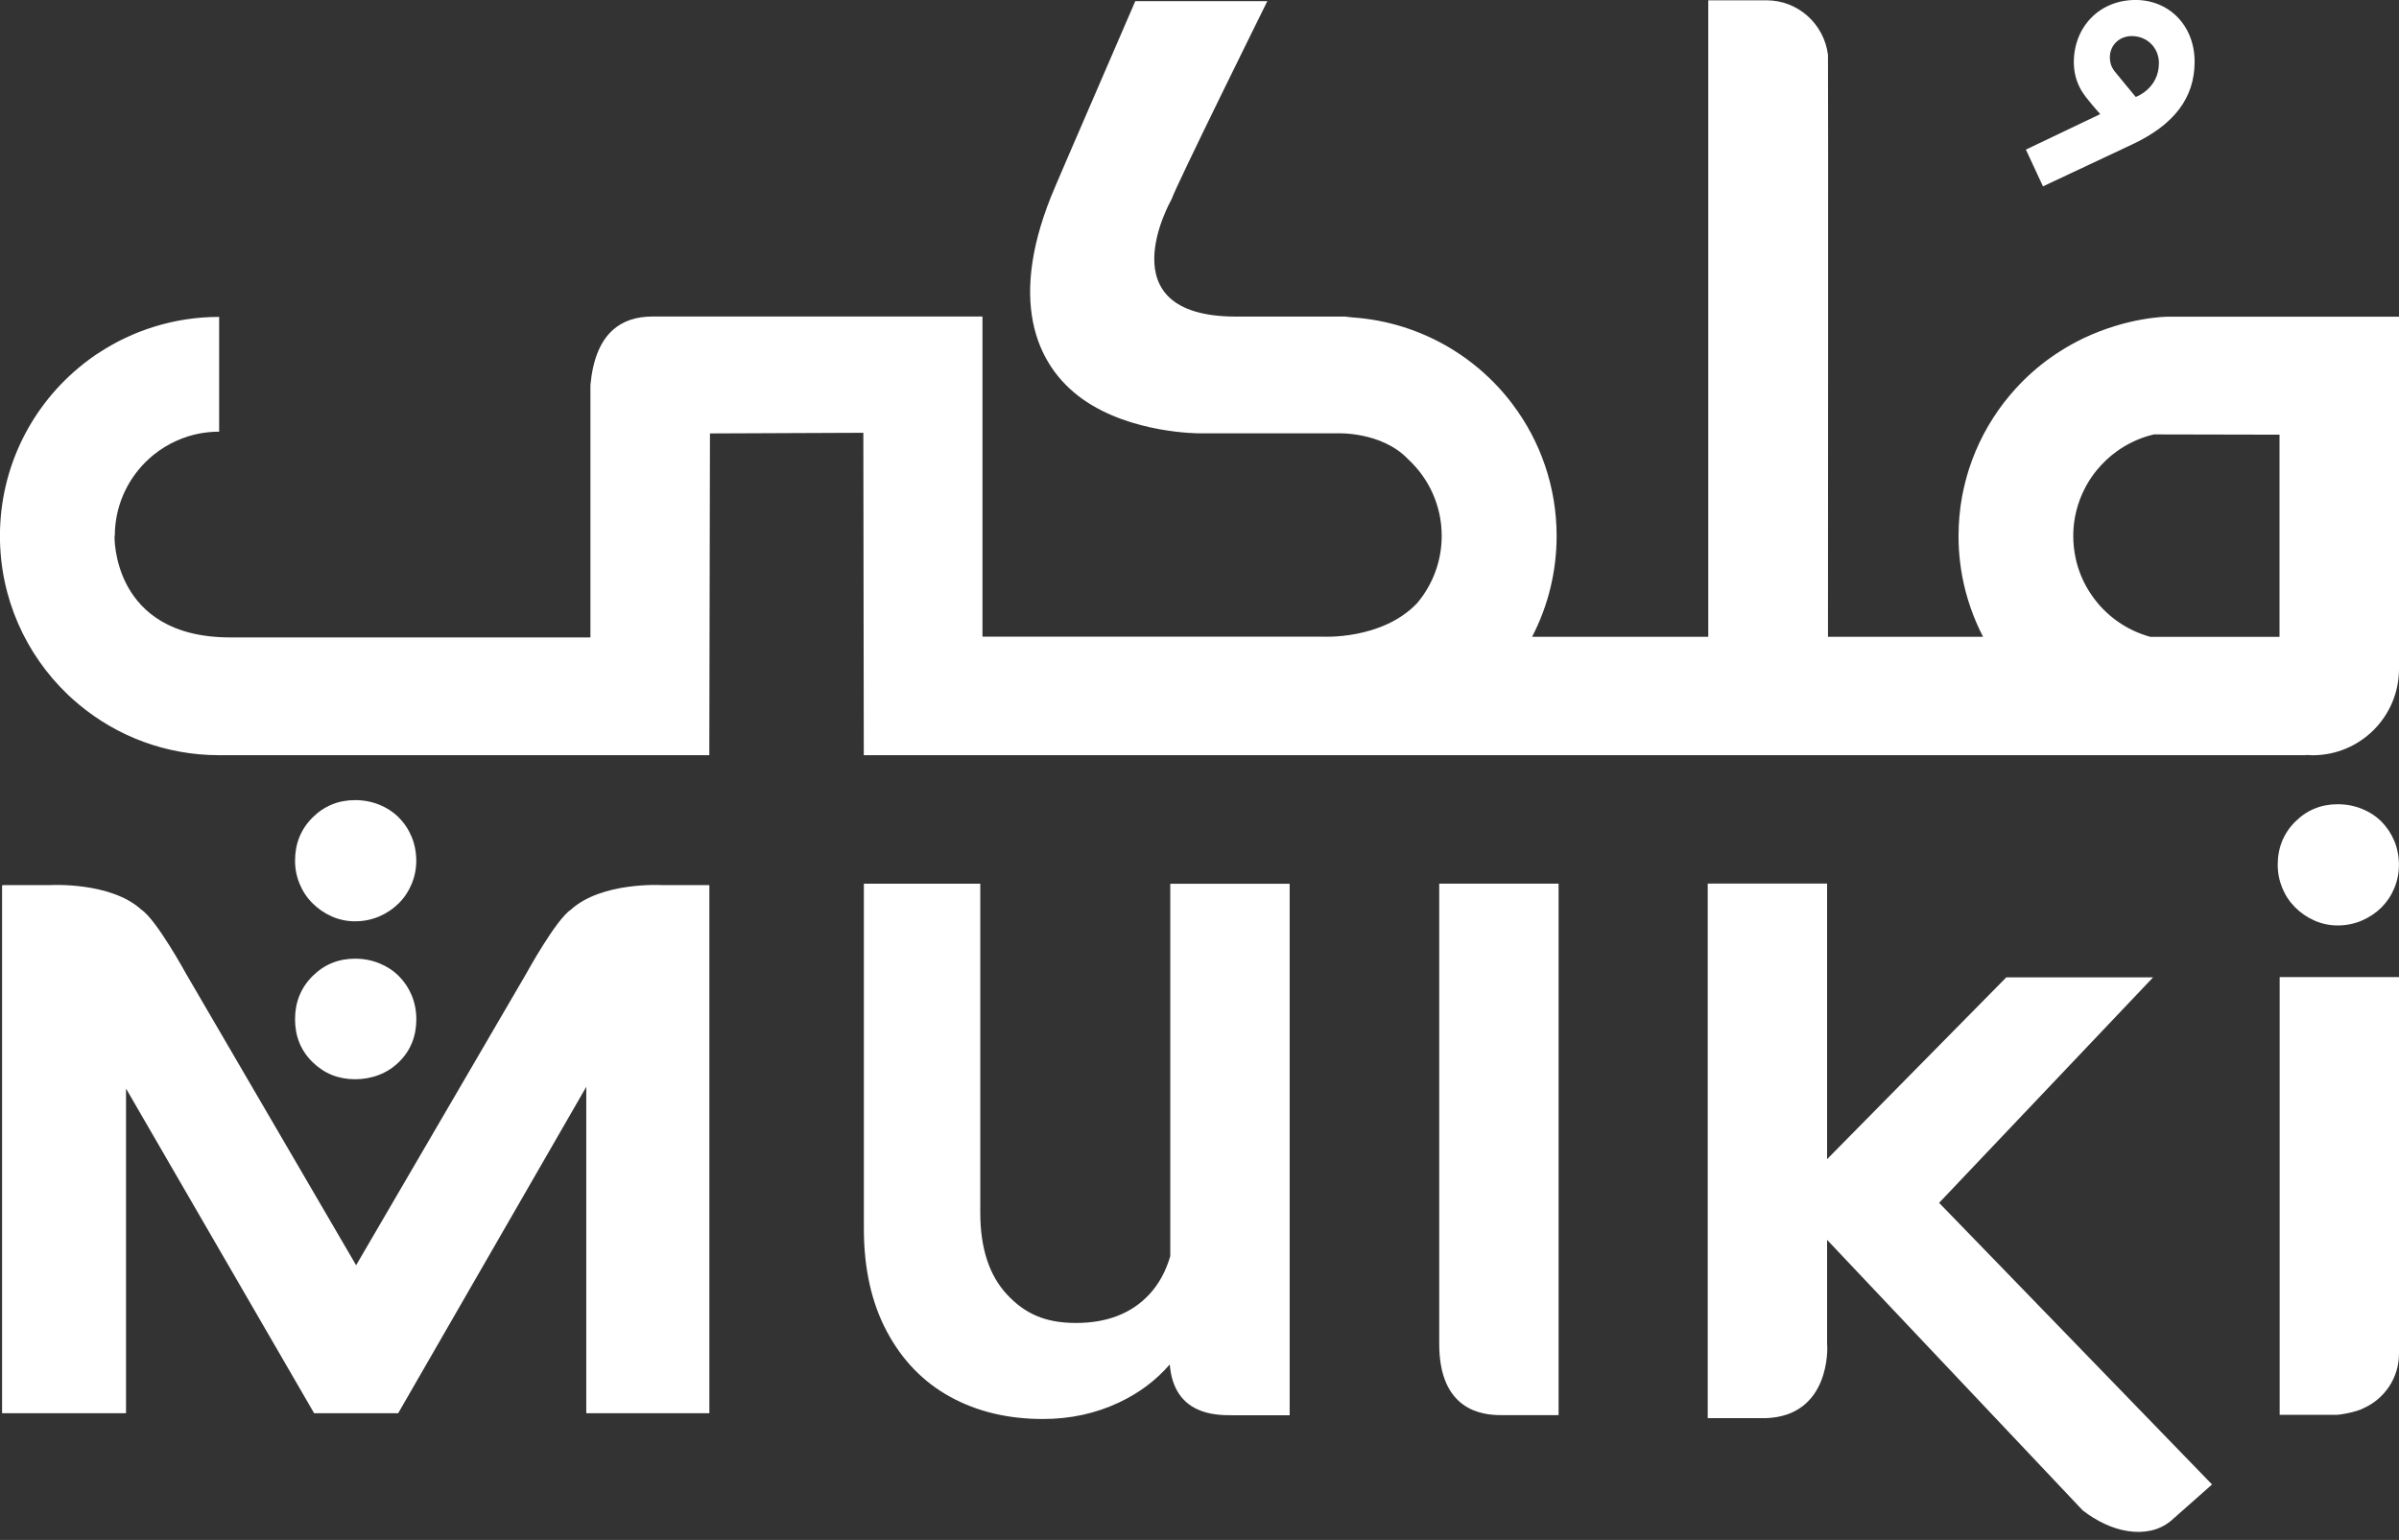
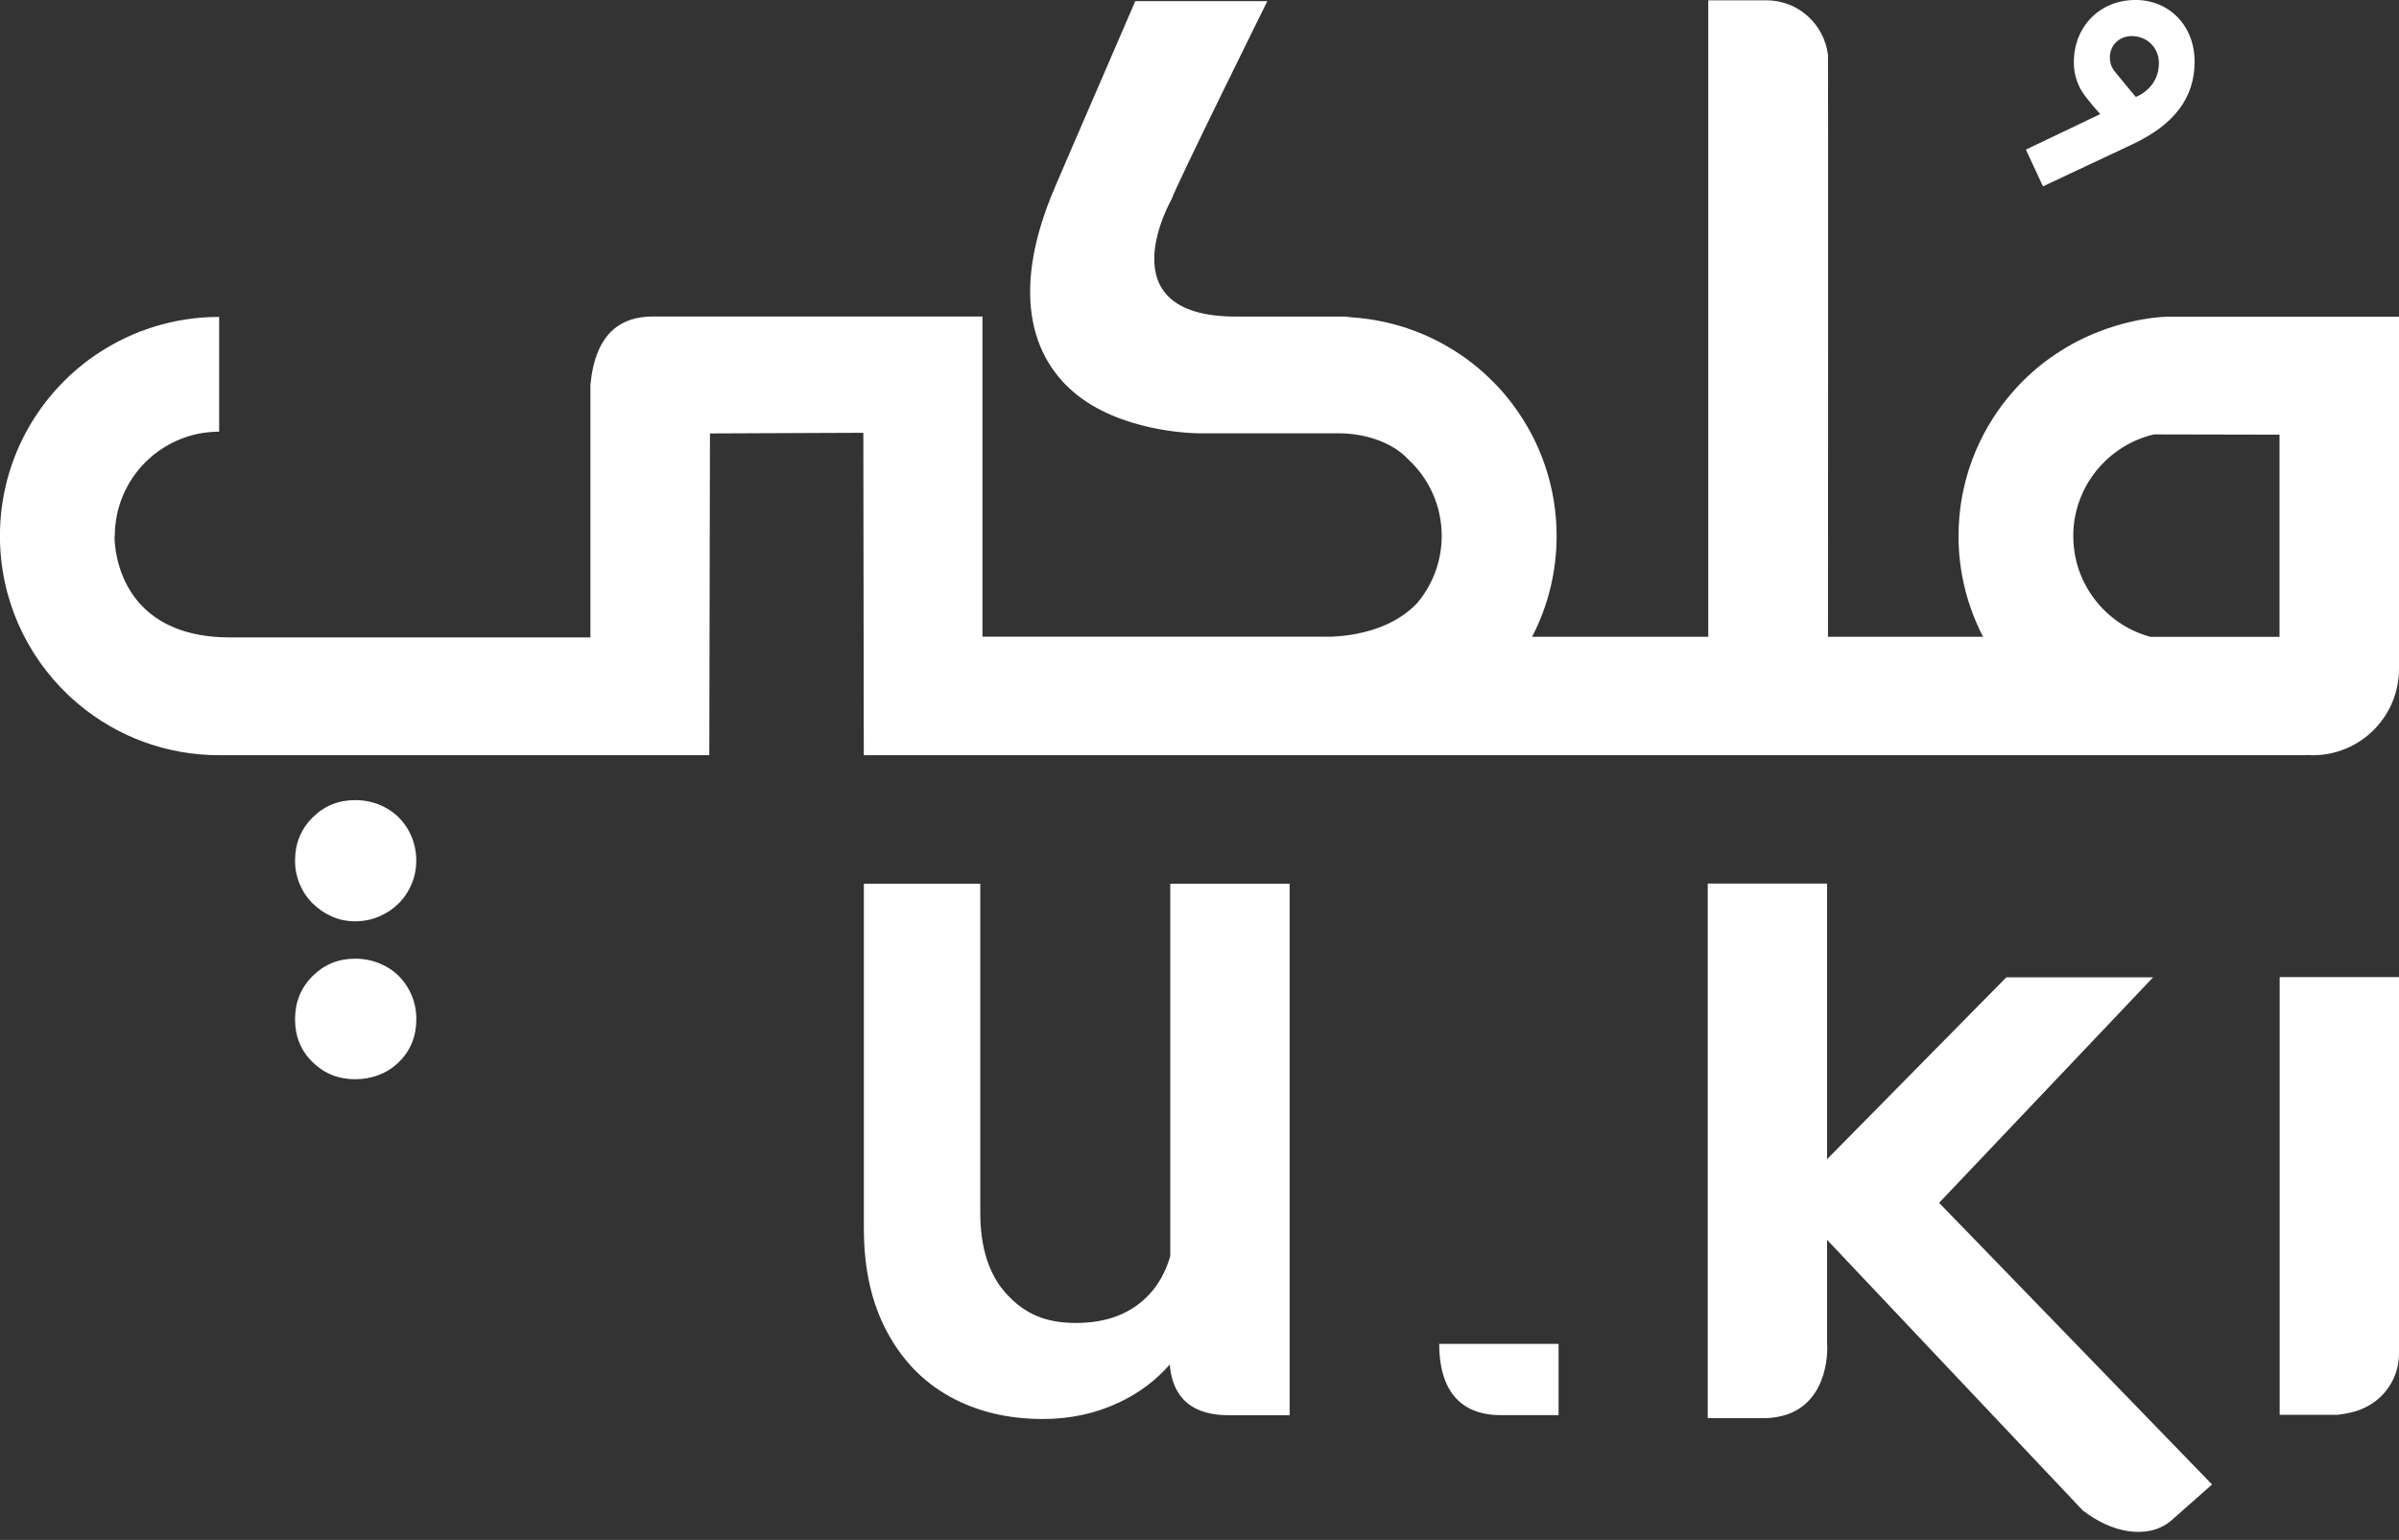
<svg xmlns="http://www.w3.org/2000/svg" width="81" height="52" viewBox="0 0 81 52" fill="none">
  <rect x="0" y="0" width="81" height="52" fill="#333333" stroke="none" />
  <g clip-path="url(#clip0_2810_686)">
-     <path d="M48.594 45.379C48.594 47.64 50.058 47.785 50.674 47.785H52.624V29.839H48.594V45.379Z" fill="white" />
+     <path d="M48.594 45.379C48.594 47.64 50.058 47.785 50.674 47.785H52.624V29.839V45.379Z" fill="white" />
    <path d="M81 32.994H76.971V47.774H78.921C78.974 47.772 79.526 47.702 79.828 47.54C80.52 47.22 81 46.521 81 45.71V32.994Z" fill="white" />
    <path d="M39.513 29.839V42.417C39.364 42.927 39.13 43.359 38.806 43.707C38.207 44.351 37.381 44.673 36.328 44.673C35.274 44.673 34.595 44.351 33.996 43.707C33.398 43.063 33.098 42.141 33.098 40.945V29.841H29.168V41.49C29.168 42.833 29.426 43.99 29.943 44.961C30.46 45.931 31.172 46.667 32.082 47.167C32.989 47.666 34.032 47.916 35.212 47.916C36.139 47.916 36.996 47.73 37.785 47.357C38.468 47.035 39.036 46.606 39.496 46.074C39.636 47.789 41.06 47.789 41.594 47.789H43.544V29.843H39.515L39.513 29.839Z" fill="white" />
-     <path d="M19.274 30.718C18.765 31.055 17.76 32.891 17.76 32.891L12.024 42.724L6.288 32.891C6.288 32.891 5.285 31.055 4.774 30.718C3.742 29.773 1.718 29.887 1.718 29.887H0.101V29.902L0.07 29.887V47.721H4.255V36.758L10.606 47.721H13.444L19.795 36.699V47.721H23.951V29.887H22.33C22.33 29.887 20.305 29.773 19.274 30.718Z" fill="white" />
    <path d="M65.471 40.618L72.697 33.003H67.741L61.69 39.142V29.837H57.66V47.888H59.61C61.795 47.822 61.711 45.508 61.69 45.392V41.867L70.322 51.003C70.552 51.183 70.799 51.334 71.062 51.457C71.325 51.58 71.588 51.663 71.853 51.702C72.116 51.742 72.372 51.737 72.618 51.685C72.863 51.632 73.087 51.525 73.29 51.363L74.688 50.127L66.748 41.933L65.471 40.616V40.618Z" fill="white" />
    <path d="M3.876 18.102C3.876 17.13 4.27 16.247 4.908 15.609C4.947 15.57 4.989 15.53 5.03 15.493C5.072 15.456 5.116 15.418 5.157 15.381C5.289 15.274 5.427 15.175 5.571 15.088C5.815 14.941 6.075 14.822 6.351 14.735C6.682 14.632 7.035 14.577 7.399 14.577V10.701C6.632 10.701 5.894 10.818 5.199 11.034C5.026 11.089 4.855 11.148 4.686 11.214C4.629 11.236 4.575 11.258 4.52 11.282C4.382 11.341 4.246 11.405 4.11 11.47C4.055 11.497 4.001 11.525 3.946 11.554C3.898 11.58 3.849 11.604 3.801 11.633C3.635 11.727 3.47 11.825 3.31 11.931C3.278 11.952 3.247 11.974 3.214 11.994C3.094 12.077 2.975 12.163 2.861 12.253C2.842 12.268 2.822 12.283 2.802 12.299C1.093 13.655 -0.002 15.749 -0.002 18.1C-0.002 20.206 0.879 22.107 2.289 23.455C2.338 23.501 2.388 23.547 2.438 23.593C2.515 23.661 2.592 23.729 2.671 23.794C3.952 24.861 5.602 25.501 7.399 25.501H23.949L23.971 14.636L29.128 14.614H29.15L29.165 25.501H77.828C77.845 25.501 77.86 25.497 77.878 25.494C77.946 25.499 78.014 25.503 78.084 25.503C79.694 25.503 81 24.197 81 22.587C81 22.559 81 22.53 81 22.504C81 22.469 81 22.434 81 22.396V10.695H73.168C73.168 10.695 71.855 10.701 70.332 11.429C70.083 11.549 69.84 11.683 69.607 11.83C69.485 11.906 69.362 11.987 69.244 12.071C68.814 12.375 68.42 12.724 68.067 13.111C67.925 13.267 67.791 13.427 67.662 13.593C67.149 14.259 66.748 15.015 66.483 15.832C66.385 16.139 66.306 16.455 66.246 16.777C66.168 17.206 66.128 17.651 66.128 18.102C66.128 18.256 66.132 18.409 66.141 18.558C66.146 18.633 66.152 18.709 66.159 18.784C66.172 18.933 66.192 19.082 66.214 19.228C66.225 19.303 66.238 19.375 66.251 19.448C66.385 20.175 66.628 20.865 66.956 21.503H61.72C61.72 21.503 61.731 1.94 61.72 1.852C61.589 0.814 60.714 0.01 59.641 0.01H57.678V21.503H51.73C52.001 20.979 52.214 20.418 52.354 19.829C52.487 19.274 52.558 18.694 52.558 18.1C52.558 16.431 52.005 14.893 51.074 13.655C50.998 13.554 50.921 13.455 50.84 13.359C50.766 13.269 50.687 13.181 50.608 13.094C50.167 12.614 49.663 12.193 49.109 11.843C49.061 11.812 49.013 11.781 48.962 11.753C47.983 11.166 46.857 10.798 45.652 10.717C45.575 10.706 45.494 10.697 45.413 10.69H41.73C37.278 10.69 39.555 6.734 39.555 6.734C39.71 6.26 42.791 0.038 42.791 0.038H38.332C38.076 0.639 35.668 6.192 35.631 6.295C33.996 10.075 34.952 12.331 36.542 13.469C38.188 14.645 40.495 14.632 40.495 14.632H45.155C45.155 14.632 46.638 14.566 47.532 15.495C47.536 15.499 47.541 15.502 47.543 15.506C48.242 16.15 48.678 17.073 48.678 18.096C48.678 18.858 48.434 19.566 48.023 20.142C47.968 20.219 47.908 20.293 47.849 20.366C46.66 21.619 44.653 21.498 44.653 21.498H33.172V10.688H22.036C21.482 10.688 21.037 10.837 20.7 11.135C20.27 11.516 20.016 12.136 19.935 13.002V21.524H7.769C3.76 21.522 3.867 18.096 3.867 18.096L3.876 18.102ZM70.832 20.372C70.74 20.265 70.657 20.151 70.578 20.03C70.525 19.951 70.477 19.87 70.431 19.787C70.385 19.704 70.343 19.618 70.304 19.531C70.227 19.355 70.162 19.174 70.113 18.985C70.1 18.939 70.089 18.891 70.081 18.843C70.03 18.604 70.002 18.356 70.002 18.102C70.002 17.894 70.019 17.688 70.054 17.491C70.107 17.193 70.197 16.908 70.319 16.641C70.348 16.582 70.376 16.523 70.407 16.463C70.49 16.306 70.584 16.155 70.69 16.012C70.718 15.973 70.749 15.935 70.779 15.896C70.885 15.765 71.001 15.642 71.123 15.526C71.233 15.423 71.349 15.329 71.472 15.241C71.513 15.21 71.557 15.18 71.601 15.151C71.941 14.93 72.32 14.763 72.725 14.669L76.966 14.678V21.505H72.607C71.903 21.314 71.288 20.913 70.832 20.372Z" fill="white" />
    <path d="M13.468 32.961C13.281 32.775 13.06 32.631 12.806 32.528C12.552 32.425 12.278 32.372 11.989 32.372C11.424 32.372 10.946 32.569 10.552 32.961C10.159 33.354 9.962 33.84 9.962 34.418C9.962 34.997 10.159 35.479 10.552 35.864C10.944 36.25 11.424 36.443 11.989 36.443C12.554 36.443 13.073 36.25 13.468 35.864C13.86 35.479 14.057 34.997 14.057 34.418C14.057 34.129 14.004 33.86 13.901 33.612C13.798 33.365 13.654 33.148 13.468 32.961Z" fill="white" />
    <path d="M13.468 27.607C13.281 27.421 13.06 27.276 12.806 27.173C12.552 27.07 12.278 27.018 11.989 27.018C11.424 27.018 10.946 27.215 10.552 27.607C10.159 27.999 9.962 28.485 9.962 29.064C9.962 29.34 10.015 29.601 10.118 29.85C10.221 30.098 10.365 30.315 10.552 30.501C10.738 30.687 10.955 30.836 11.202 30.946C11.45 31.055 11.713 31.11 11.987 31.11C12.276 31.11 12.547 31.055 12.804 30.946C13.058 30.836 13.279 30.687 13.465 30.501C13.652 30.315 13.796 30.098 13.899 29.85C14.002 29.603 14.055 29.34 14.055 29.064C14.055 28.788 14.002 28.505 13.899 28.258C13.796 28.01 13.652 27.793 13.465 27.607H13.468Z" fill="white" />
-     <path d="M80.411 27.747C80.225 27.56 80.003 27.416 79.749 27.313C79.495 27.21 79.221 27.157 78.932 27.157C78.367 27.157 77.889 27.354 77.495 27.747C77.103 28.139 76.905 28.625 76.905 29.203C76.905 29.48 76.958 29.74 77.061 29.99C77.164 30.238 77.308 30.454 77.495 30.641C77.681 30.827 77.898 30.976 78.145 31.085C78.393 31.195 78.656 31.25 78.93 31.25C79.219 31.25 79.49 31.195 79.747 31.085C80.001 30.976 80.222 30.827 80.409 30.641C80.595 30.454 80.739 30.238 80.842 29.99C80.945 29.742 80.998 29.48 80.998 29.203C80.998 28.927 80.945 28.645 80.842 28.397C80.739 28.15 80.595 27.933 80.409 27.747H80.411Z" fill="white" />
    <path d="M68.402 5.051L68.979 6.293L71.993 4.876C73.411 4.21 74.099 3.303 74.099 2.083C74.099 0.862 73.236 -0.001 72.105 -0.001C70.887 -0.001 70.021 0.908 70.021 2.104C70.021 2.448 70.109 2.768 70.273 3.051C70.438 3.334 70.913 3.853 70.913 3.853L68.404 5.051H68.402ZM71.984 1.219C72.497 1.219 72.894 1.616 72.894 2.129C72.894 2.998 72.112 3.274 72.112 3.274C72.112 3.274 71.417 2.438 71.384 2.391C71.283 2.253 71.237 2.107 71.237 1.94C71.237 1.52 71.564 1.217 71.984 1.217V1.219Z" fill="white" />
  </g>
  <defs>
    <clipPath id="clip0_2810_686">
      <rect width="81" height="51.732" fill="white" />
    </clipPath>
  </defs>
</svg>